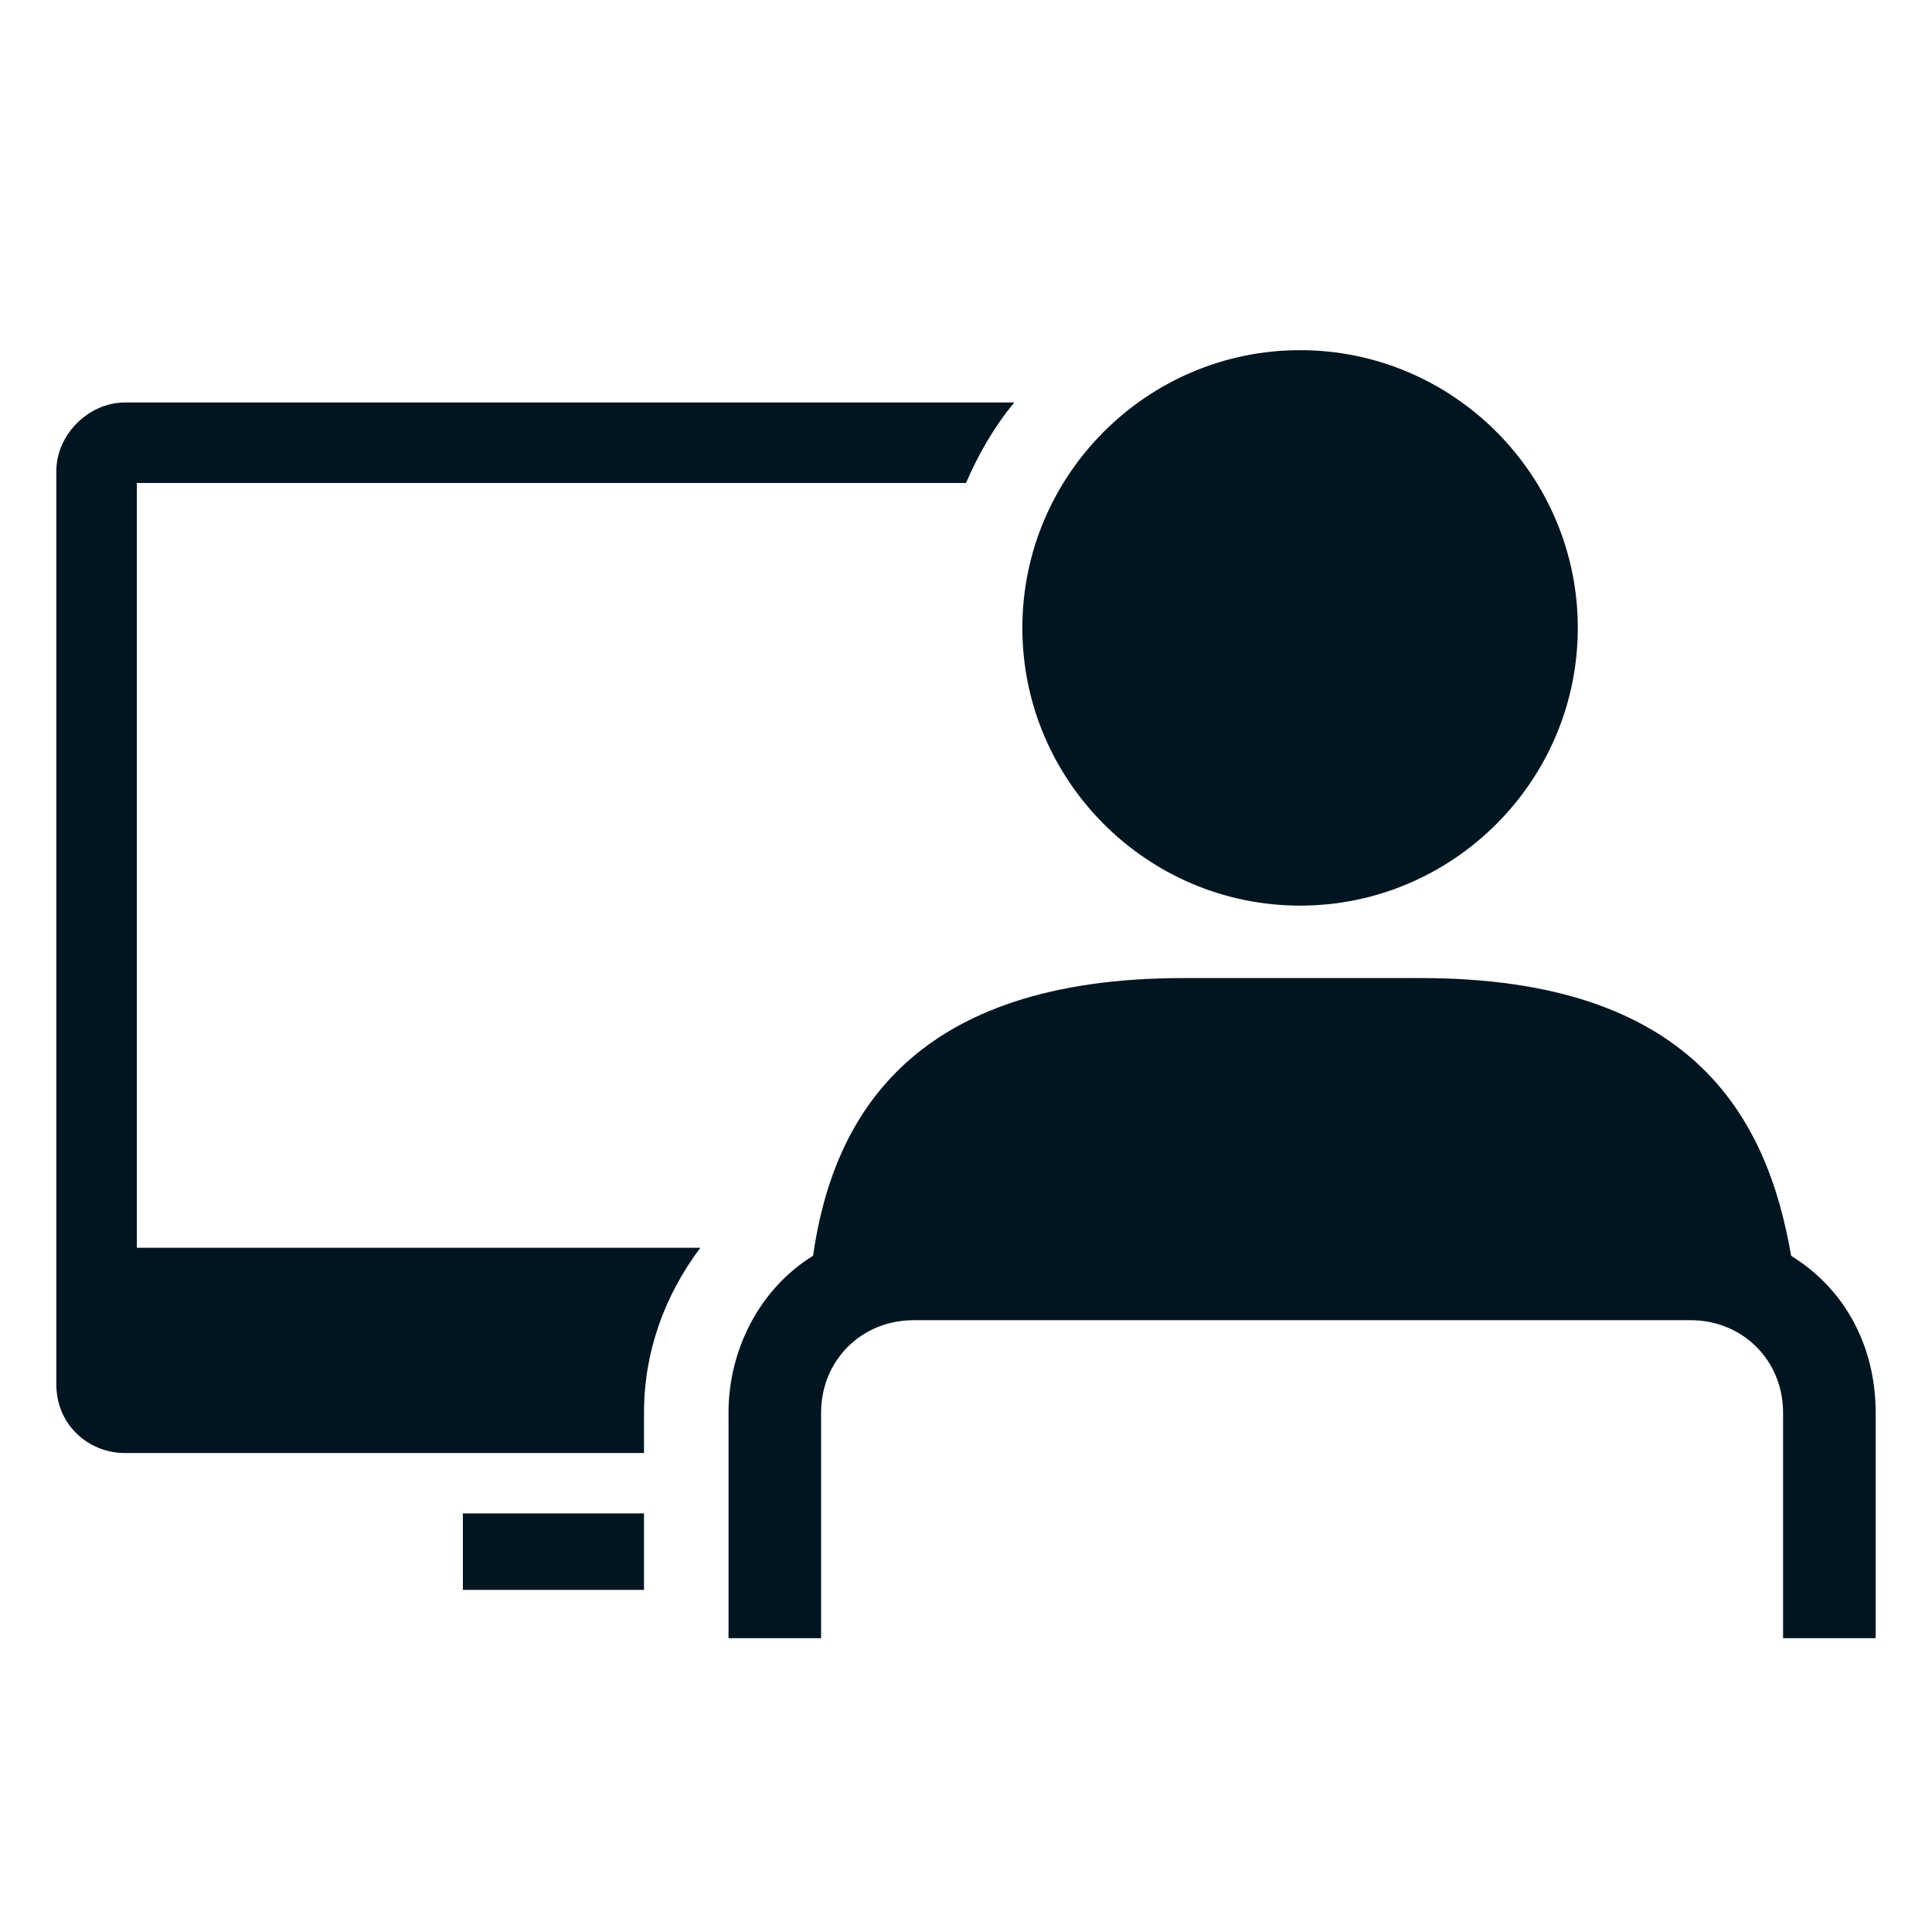
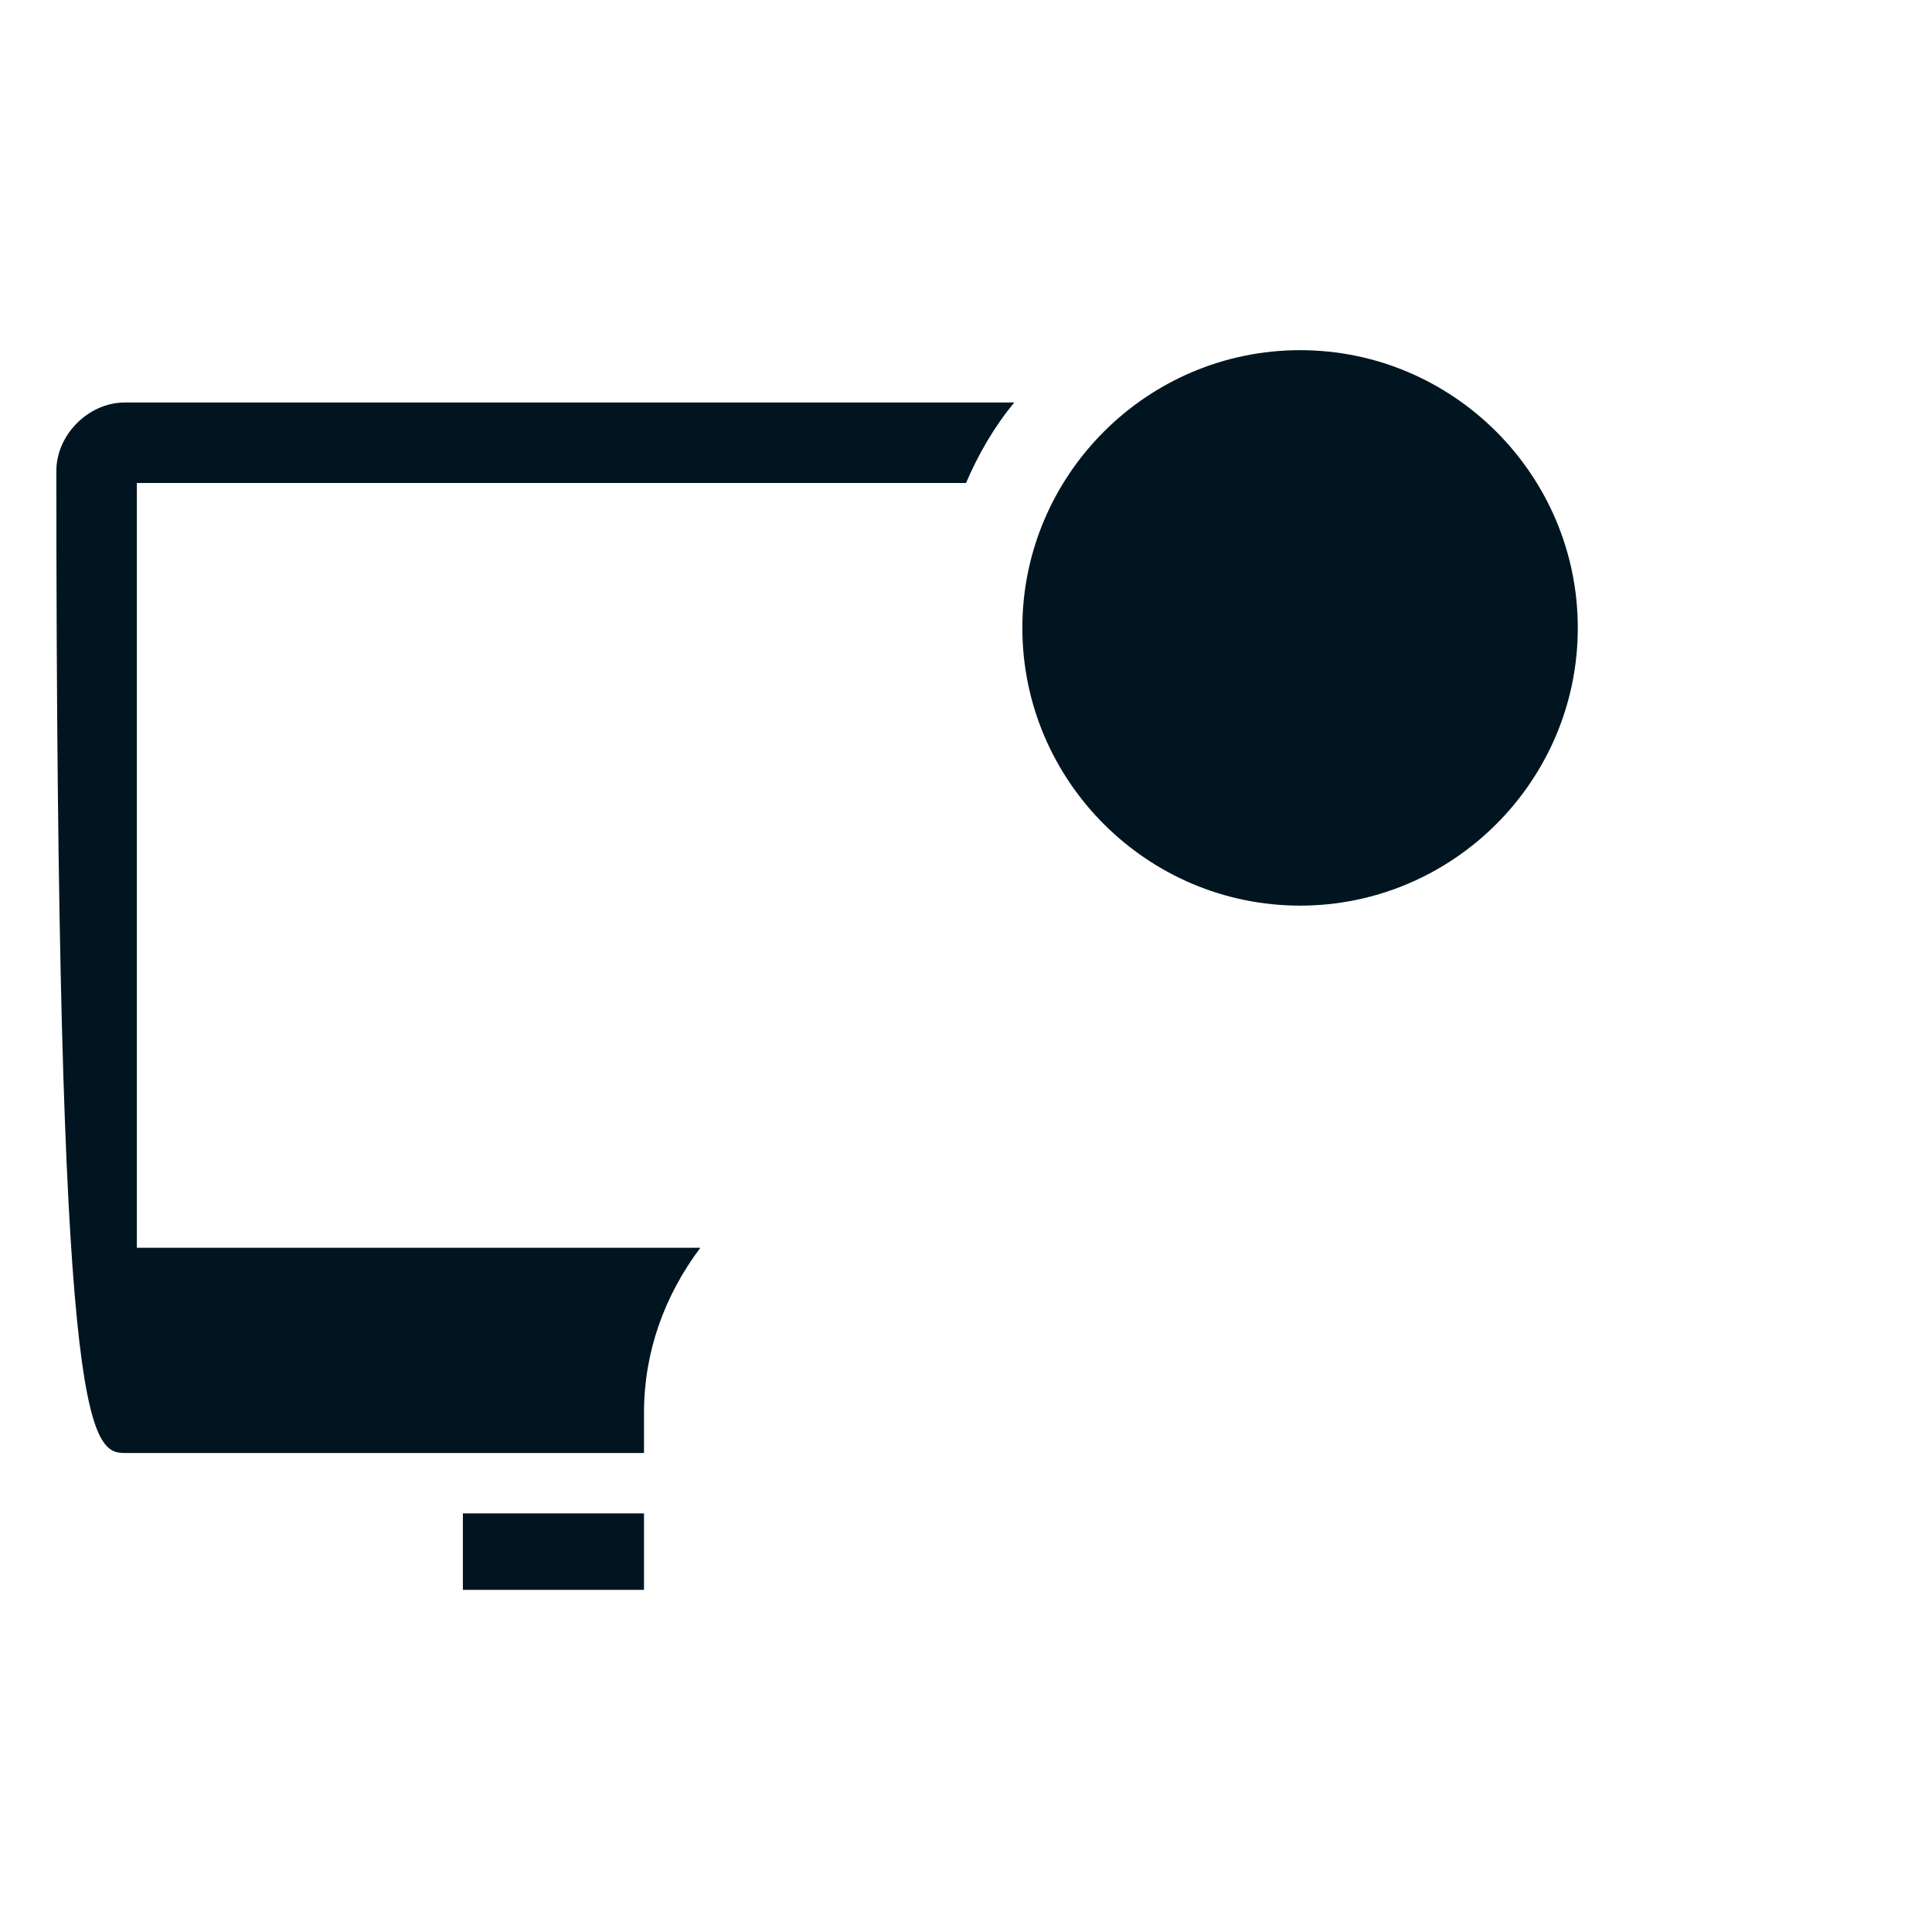
<svg xmlns="http://www.w3.org/2000/svg" version="1.1" id="Laag_1" x="0px" y="0px" viewBox="0 0 48 48" style="enable-background:new 0 0 48 48;" xml:space="preserve">
  <style type="text/css">
	.st0{fill:none;}
	.st1{fill:#011520;}
</style>
-   <path class="st0" d="M8.9,9.6h31.4V41H8.9V9.6z" />
  <g>
-     <path class="st1" d="M3.1,36.1H16v-1c0-1.5,0.5-2.9,1.4-4.1h-14v-19H24c0.3-0.7,0.7-1.4,1.2-2H3.1c-0.9,0-1.7,0.8-1.7,1.7v22.7   C1.4,35.4,2.2,36.1,3.1,36.1z" />
+     <path class="st1" d="M3.1,36.1H16v-1c0-1.5,0.5-2.9,1.4-4.1h-14v-19H24c0.3-0.7,0.7-1.4,1.2-2H3.1c-0.9,0-1.7,0.8-1.7,1.7C1.4,35.4,2.2,36.1,3.1,36.1z" />
    <rect x="11.5" y="37.6" class="st1" width="4.5" height="1.9" />
-     <path class="st1" d="M44.5,31.2c-0.6-3.5-2.5-6.9-9.2-6.9h-5.9c-6.7,0-8.7,3.4-9.2,6.9c-1.3,0.8-2.1,2.3-2.1,3.9v5.6h2.3v-5.6   c0-1.3,1-2.3,2.3-2.3H42c1.3,0,2.3,1,2.3,2.3v5.6h2.3v-5.6C46.6,33.4,45.8,32,44.5,31.2z" />
    <path class="st1" d="M32.3,22.5c3.8,0,6.9-3.1,6.9-6.9c0-3.8-3.1-6.9-6.9-6.9c-3.8,0-6.9,3.1-6.9,6.9   C25.4,19.4,28.5,22.5,32.3,22.5z" />
  </g>
</svg>